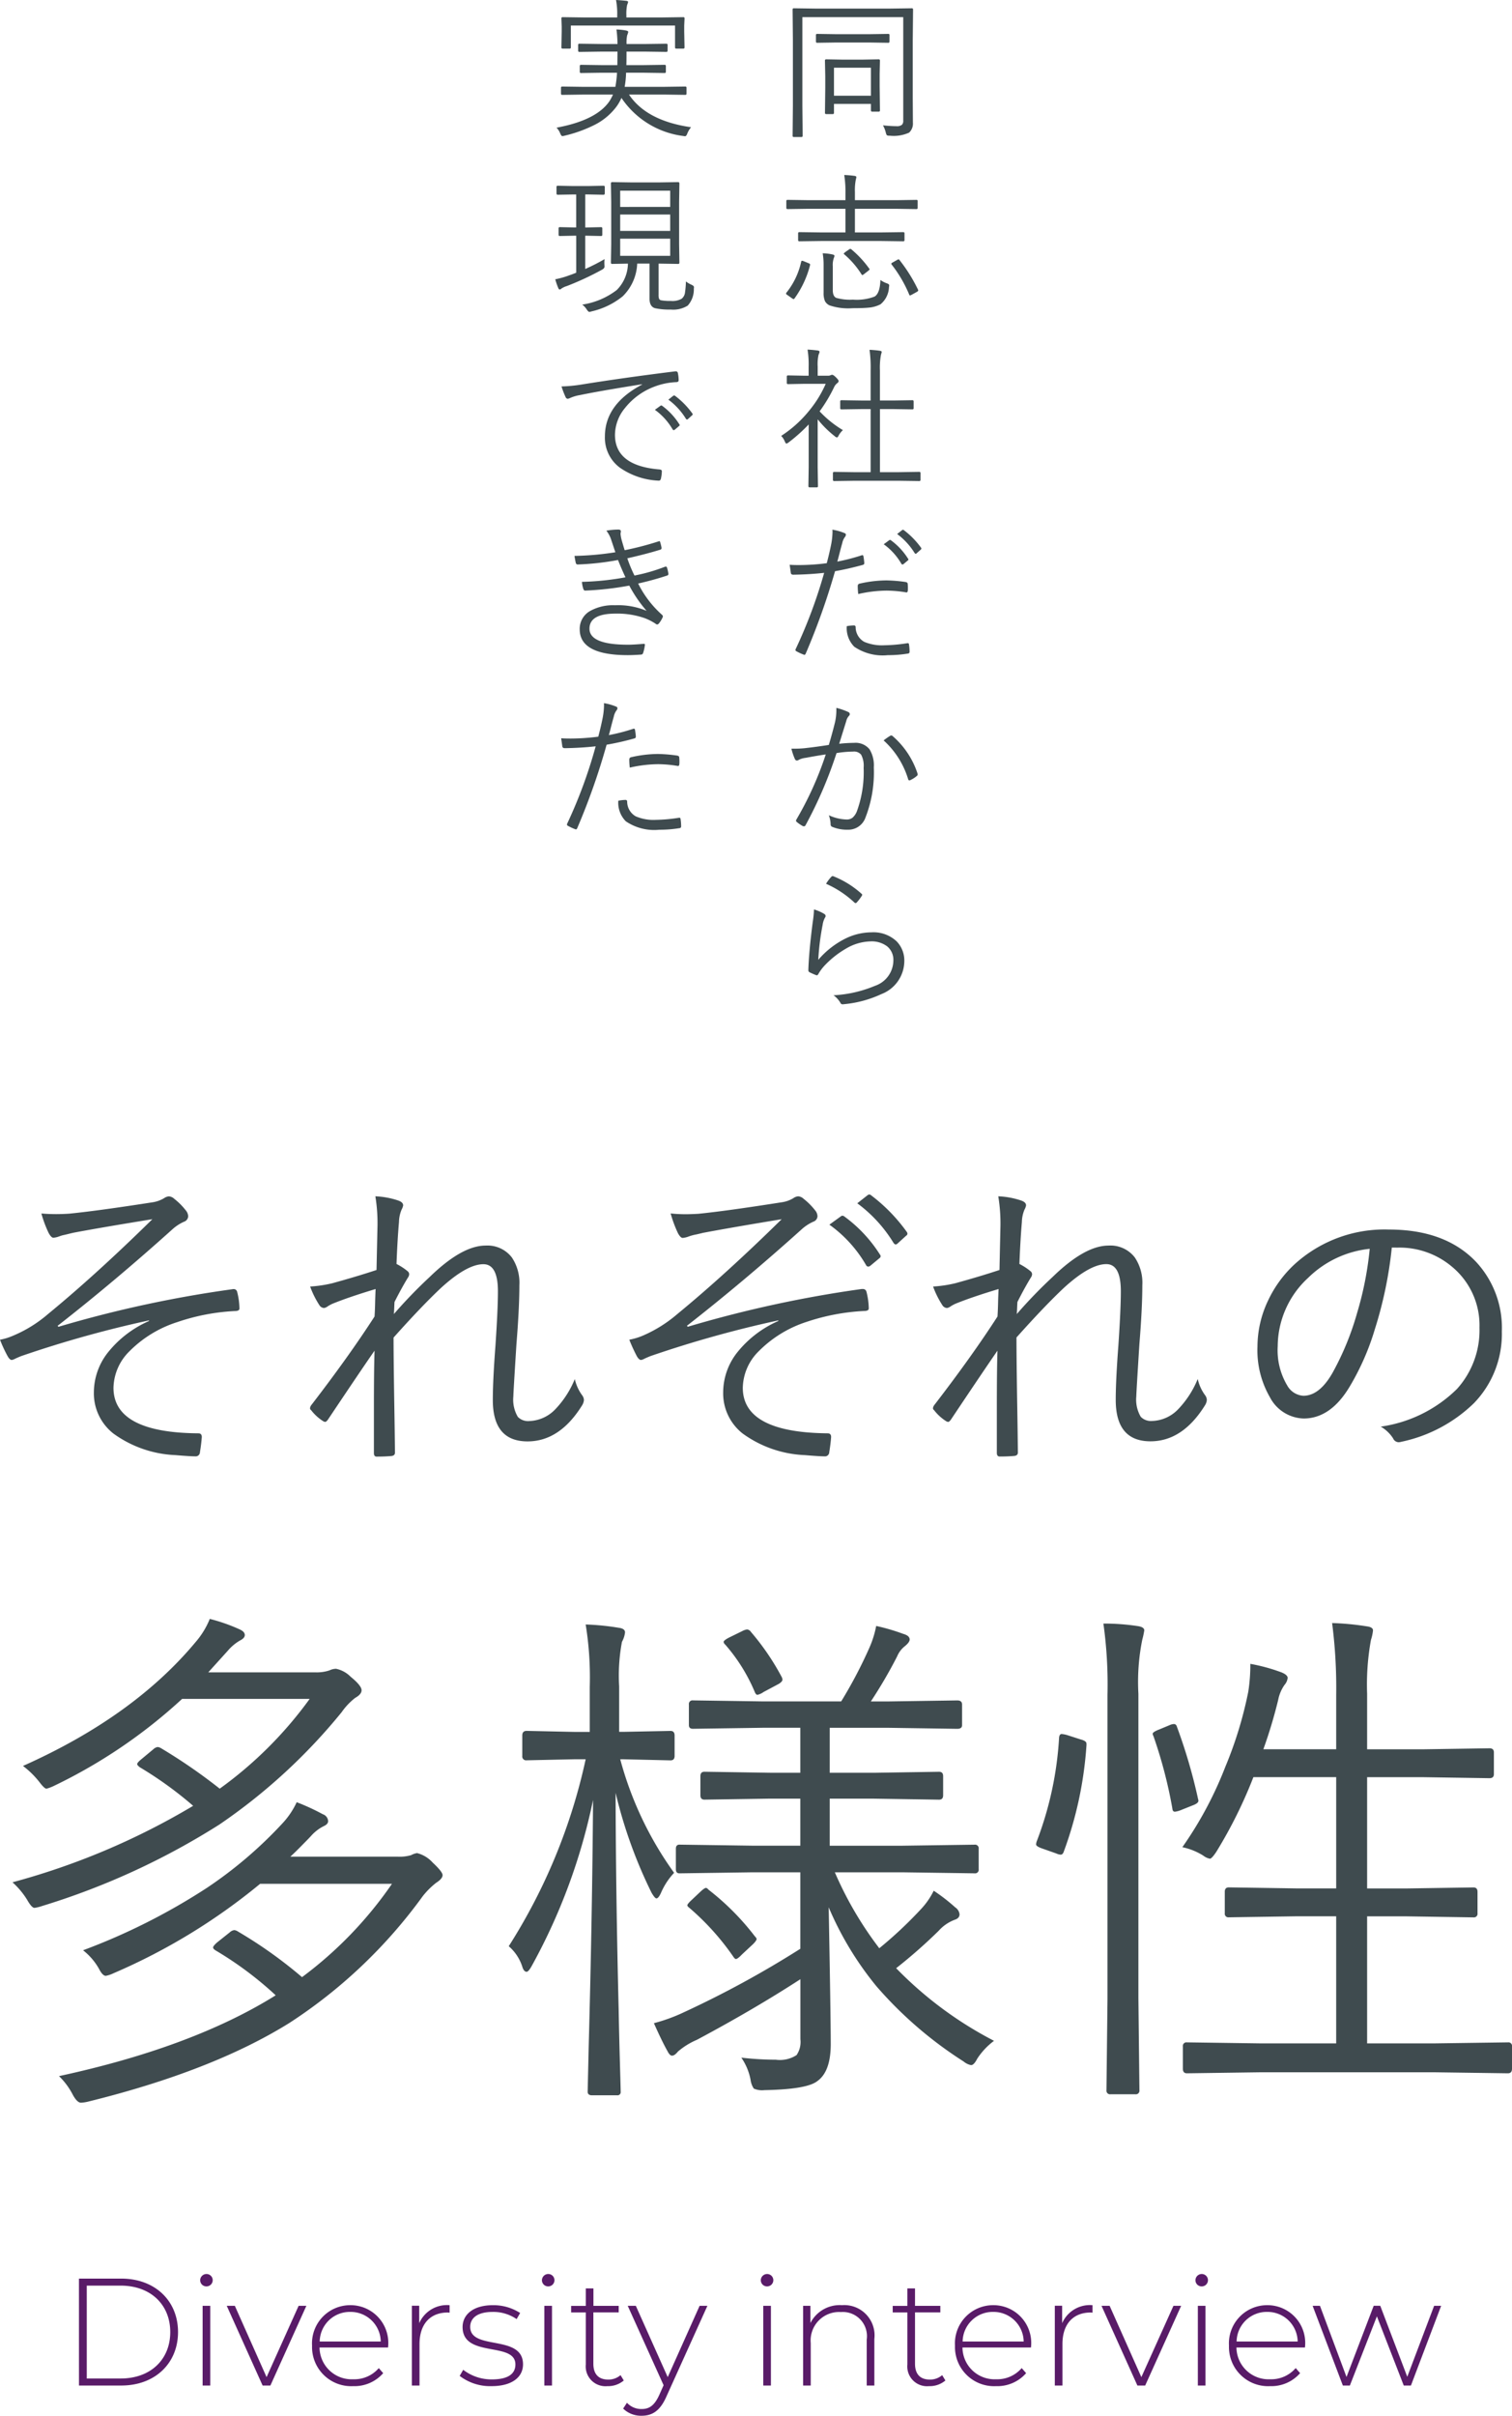
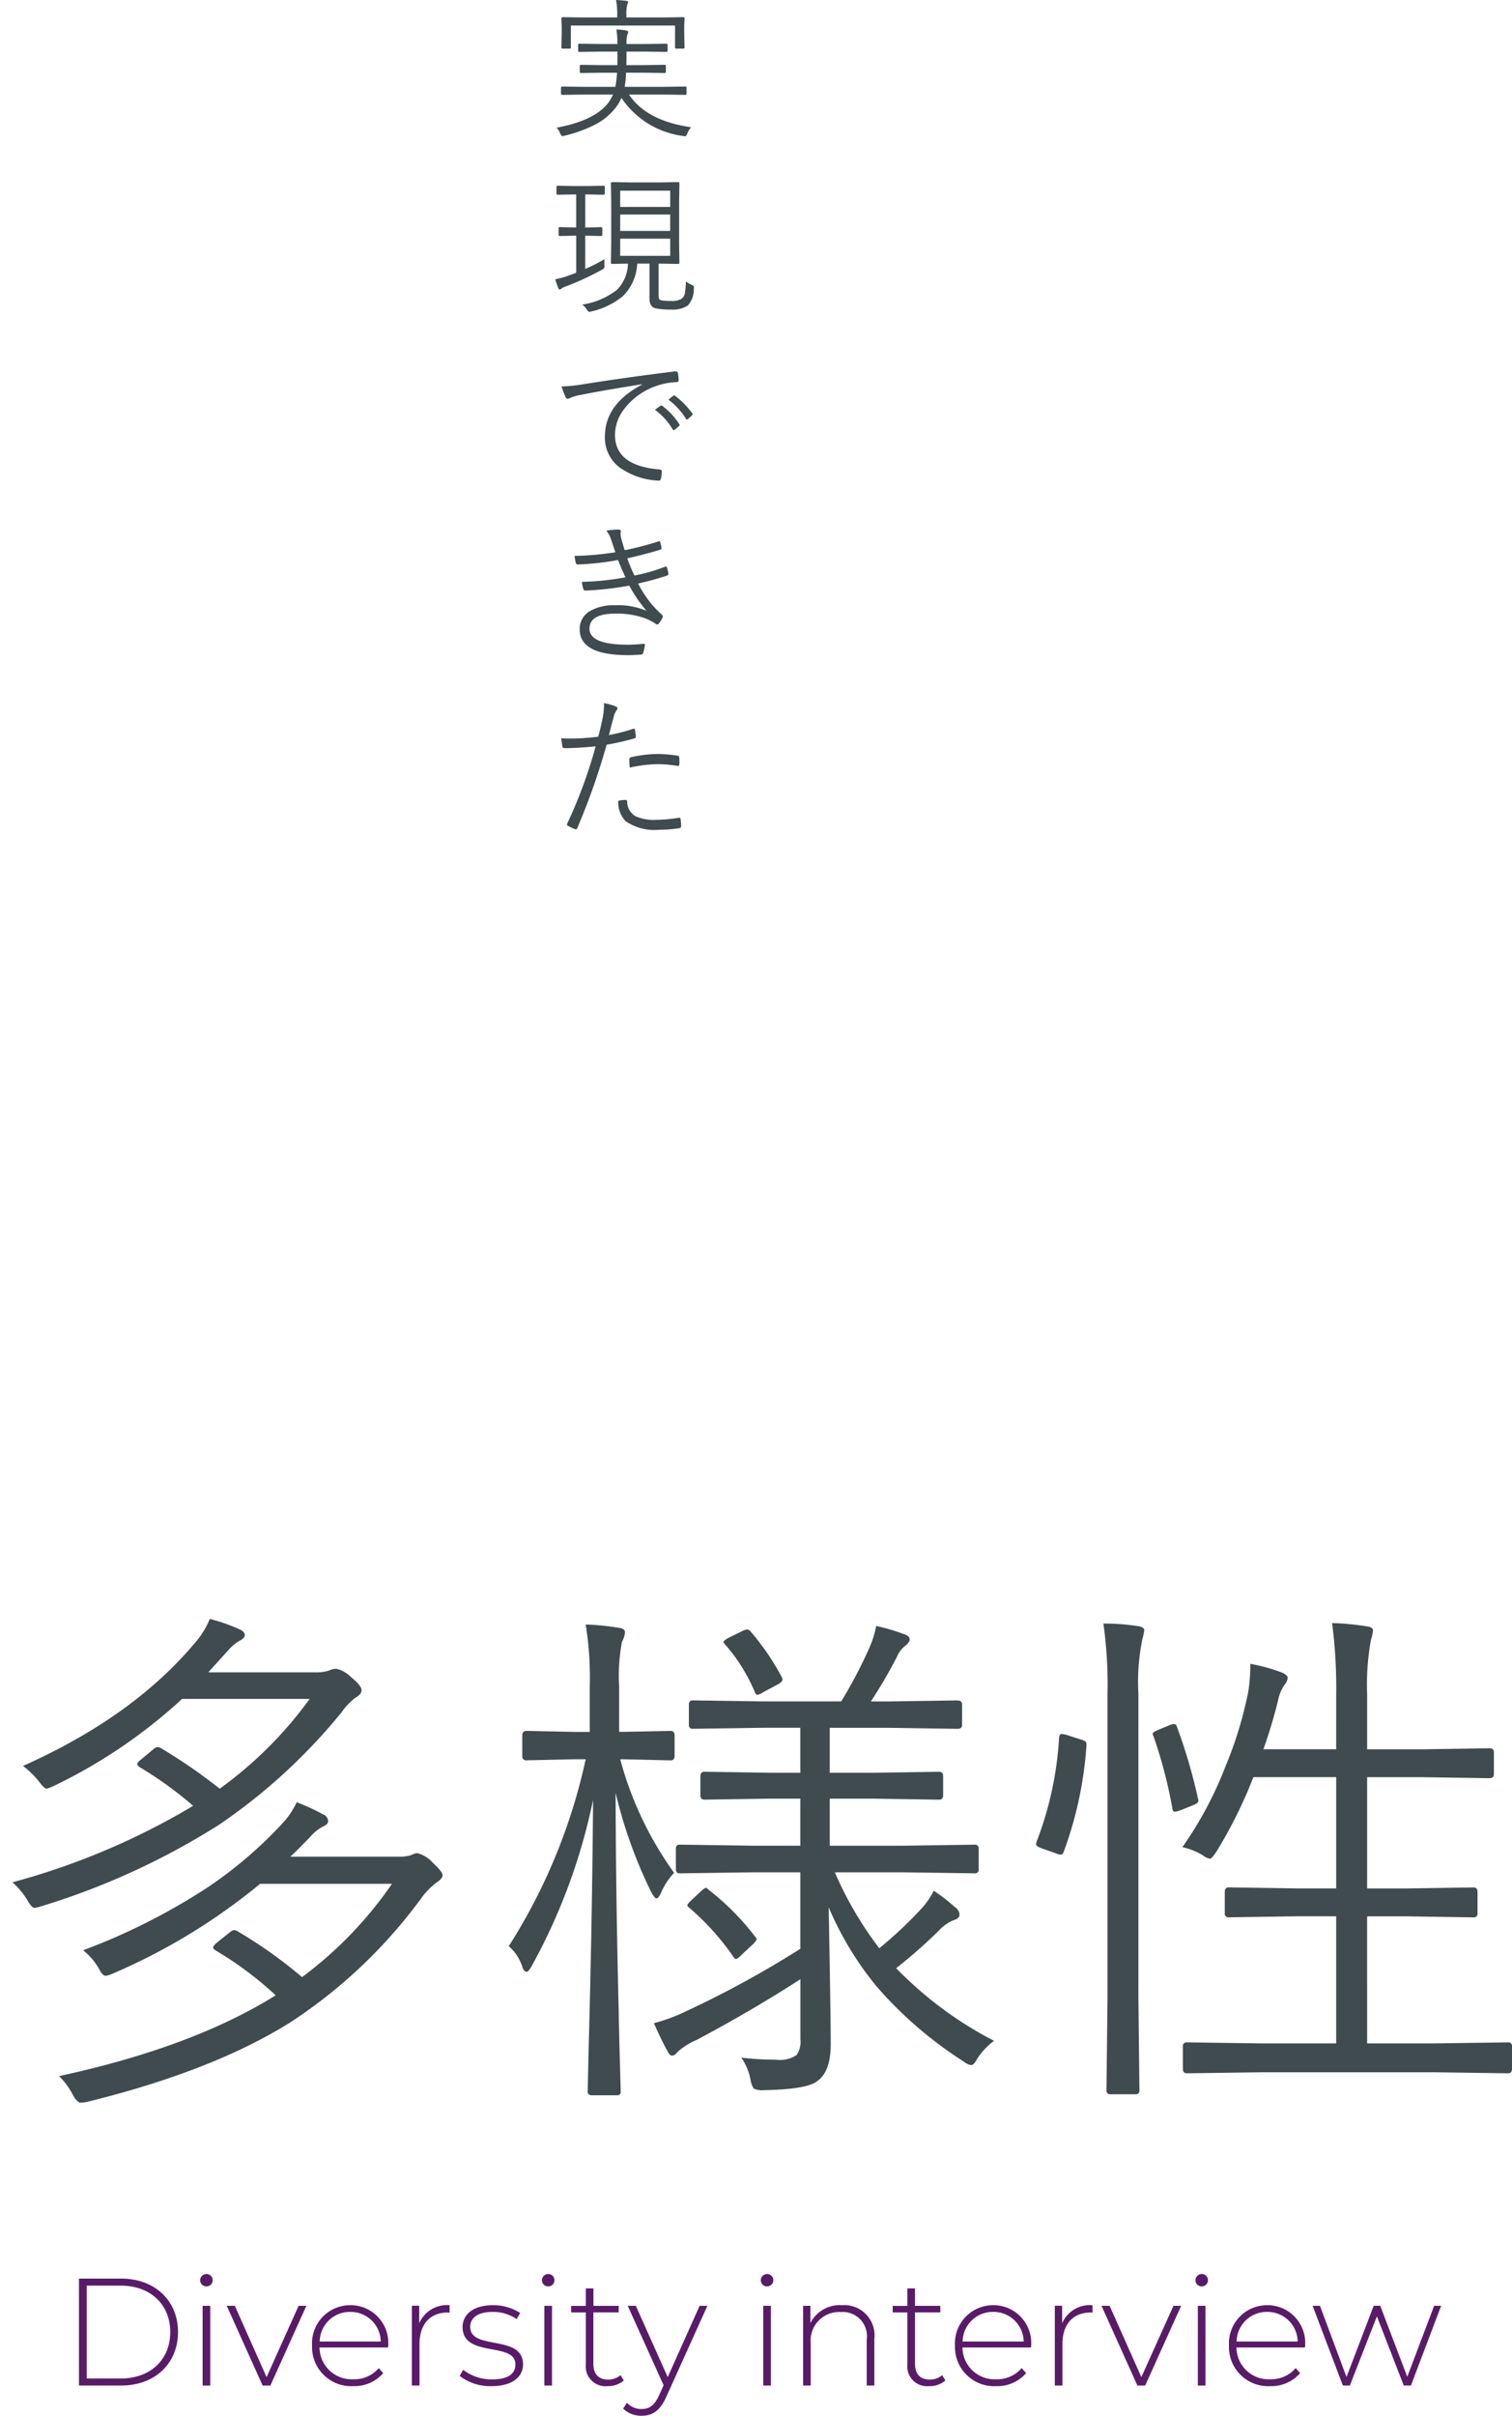
<svg xmlns="http://www.w3.org/2000/svg" width="138.678" height="221.421" viewBox="0 0 138.678 221.421">
  <g id="グループ_9583" data-name="グループ 9583" transform="translate(14203.928 11582.648)">
-     <path id="パス_144" data-name="パス 144" d="M6.868-21.424q.666.057,1.359.057.552,0,1.2-.042,2.577-.255,7.59-1.034a2.917,2.917,0,0,0,1.1-.382.9.9,0,0,1,.439-.17.8.8,0,0,1,.5.227,6.112,6.112,0,0,1,1.048,1.048.892.892,0,0,1,.227.552.558.558,0,0,1-.382.5,4.018,4.018,0,0,0-1.034.666q-5.338,4.8-10.563,8.878l.085.085a107.838,107.838,0,0,1,15.93-3.441.466.466,0,0,1,.113-.014.318.318,0,0,1,.34.241,6.448,6.448,0,0,1,.212,1.473v.071q0,.227-.439.227a19.259,19.259,0,0,0-5.282,1.02,10.761,10.761,0,0,0-4.375,2.676A4.824,4.824,0,0,0,13.48-5.452q0,4.121,7.788,4.177.312,0,.312.34-.042.609-.17,1.388a.39.39,0,0,1-.439.382q-.467,0-1.8-.113A10.411,10.411,0,0,1,13.466-1.26a4.682,4.682,0,0,1-1.784-3.781A5.928,5.928,0,0,1,13-8.723a9.871,9.871,0,0,1,3.738-2.846v-.057A103.352,103.352,0,0,0,5.1-8.383q-.241.085-.637.269A.891.891,0,0,1,4.149-8q-.184,0-.382-.354a12.231,12.231,0,0,1-.694-1.5,5.42,5.42,0,0,0,1.161-.354,11.964,11.964,0,0,0,3.243-2q4.4-3.611,9.572-8.694-4.715.765-7.193,1.232-.2.042-.595.142-.3.071-.439.1-.113.028-.312.1a2.031,2.031,0,0,1-.538.127q-.2,0-.439-.439A10.7,10.7,0,0,1,6.868-21.424ZM37.5-23a7.6,7.6,0,0,1,2.082.382q.467.156.467.453a1.286,1.286,0,0,1-.142.382,3.07,3.07,0,0,0-.241,1.133q-.142,1.628-.227,3.852a5.445,5.445,0,0,1,1.02.666.364.364,0,0,1,.142.269.574.574,0,0,1-.113.312q-.566.92-1.232,2.237-.014.2-.028.581-.014.326-.028.524a43.965,43.965,0,0,1,3.285-3.4q2.959-2.875,5.126-2.875A2.818,2.818,0,0,1,50.014-17.4a4.151,4.151,0,0,1,.694,2.549q0,2.1-.269,5.4-.283,4.475-.283,4.786a3.092,3.092,0,0,0,.411,1.883,1.305,1.305,0,0,0,1.048.382,3.454,3.454,0,0,0,2.407-1.1,8.794,8.794,0,0,0,1.77-2.747,3.982,3.982,0,0,0,.666,1.473.783.783,0,0,1,.17.439,1.063,1.063,0,0,1-.17.5q-2.053,3.3-5,3.3-3.186,0-3.186-3.795,0-1.784.241-4.97.227-3.356.227-4.984,0-2.492-1.331-2.492-1.5,0-3.866,2.152-1.77,1.657-4.375,4.574,0,1.671.057,5.452.057,3.313.071,5.1,0,.255-.3.3-.581.057-1.388.057-.241,0-.241-.326V-3.667q0-3.37.057-5.183-1.232,1.77-4.262,6.3-.156.227-.269.227a.482.482,0,0,1-.212-.085A4.3,4.3,0,0,1,31.605-3.4a.217.217,0,0,1-.1-.184.649.649,0,0,1,.156-.326q3.413-4.432,5.763-8.071.042-.609.057-1.444.028-.864.042-1.076-2.492.75-3.979,1.359a3.228,3.228,0,0,0-.453.255.739.739,0,0,1-.3.127.55.55,0,0,1-.439-.283,8.331,8.331,0,0,1-.835-1.685,11.926,11.926,0,0,0,2.025-.3q2.266-.623,4.064-1.218.042-1.968.085-3.88A15.264,15.264,0,0,0,37.5-23Zm27.088,1.572a12.844,12.844,0,0,0,1.359.071q.5,0,1.2-.042,2.549-.255,7.59-1.048a2.812,2.812,0,0,0,1.1-.382.9.9,0,0,1,.439-.17.8.8,0,0,1,.5.227,6.112,6.112,0,0,1,1.048,1.048.892.892,0,0,1,.227.552.558.558,0,0,1-.382.5,4.018,4.018,0,0,0-1.034.666q-5.338,4.8-10.563,8.878l.085.085A108.565,108.565,0,0,1,82.086-14.5H82.2a.318.318,0,0,1,.34.241,6.448,6.448,0,0,1,.212,1.473v.071q0,.227-.439.227a19.58,19.58,0,0,0-5.282,1.005,10.881,10.881,0,0,0-4.375,2.69A4.824,4.824,0,0,0,71.2-5.452q0,4.106,7.788,4.177.312,0,.312.34-.042.609-.17,1.388a.39.39,0,0,1-.439.382q-.467,0-1.8-.113A10.411,10.411,0,0,1,71.183-1.26,4.682,4.682,0,0,1,69.4-5.041a5.928,5.928,0,0,1,1.317-3.682,9.871,9.871,0,0,1,3.738-2.846v-.057a103.352,103.352,0,0,0-11.64,3.243q-.241.085-.637.269A.891.891,0,0,1,61.866-8q-.184,0-.382-.34a15.553,15.553,0,0,1-.694-1.515,6.035,6.035,0,0,0,1.161-.34,12.264,12.264,0,0,0,3.243-2.011q4.4-3.611,9.572-8.694-4.645.765-7.193,1.246-.17.042-.595.142-.3.057-.439.1-.113.028-.312.1a2.031,2.031,0,0,1-.538.127q-.2,0-.439-.439A11.243,11.243,0,0,1,64.584-21.424ZM79.141-20.4l1.076-.779a.207.207,0,0,1,.127-.042.312.312,0,0,1,.17.071,12.76,12.76,0,0,1,3.271,3.5.227.227,0,0,1,.057.142.235.235,0,0,1-.113.184l-.835.694a.324.324,0,0,1-.184.071.218.218,0,0,1-.2-.127A11.822,11.822,0,0,0,79.141-20.4ZM81.7-22.359l.92-.722a.343.343,0,0,1,.184-.085.227.227,0,0,1,.142.057,15.565,15.565,0,0,1,3.313,3.4.334.334,0,0,1,.042.142q0,.1-.142.2l-.779.708a.254.254,0,0,1-.156.071q-.1,0-.2-.142A12.772,12.772,0,0,0,81.7-22.359ZM94.632-23a7.6,7.6,0,0,1,2.082.382q.467.156.467.453a1.287,1.287,0,0,1-.142.382,3.07,3.07,0,0,0-.241,1.133q-.142,1.628-.227,3.852a5.444,5.444,0,0,1,1.02.666.364.364,0,0,1,.142.269.574.574,0,0,1-.113.312q-.566.92-1.232,2.237-.014.2-.028.581-.014.326-.028.524a43.965,43.965,0,0,1,3.285-3.4q2.959-2.875,5.126-2.875A2.818,2.818,0,0,1,107.15-17.4a4.151,4.151,0,0,1,.694,2.549q0,2.1-.269,5.4-.283,4.475-.283,4.786A3.092,3.092,0,0,0,107.7-2.79a1.305,1.305,0,0,0,1.048.382,3.454,3.454,0,0,0,2.407-1.1,8.794,8.794,0,0,0,1.77-2.747,3.982,3.982,0,0,0,.666,1.473.783.783,0,0,1,.17.439,1.063,1.063,0,0,1-.17.5q-2.053,3.3-5,3.3-3.186,0-3.186-3.795,0-1.784.241-4.97.227-3.356.227-4.984,0-2.492-1.331-2.492-1.5,0-3.866,2.152-1.77,1.657-4.375,4.574,0,1.671.057,5.452.057,3.313.071,5.1,0,.255-.3.3-.581.057-1.388.057Q94.5.835,94.5.51V-3.667q0-3.37.057-5.183Q93.33-7.08,90.3-2.549q-.156.227-.269.227a.482.482,0,0,1-.212-.085A4.3,4.3,0,0,1,88.742-3.4a.217.217,0,0,1-.1-.184.649.649,0,0,1,.156-.326q3.413-4.432,5.763-8.071.042-.609.057-1.444.028-.864.042-1.076-2.492.75-3.979,1.359a3.228,3.228,0,0,0-.453.255.739.739,0,0,1-.3.127.55.55,0,0,1-.439-.283,8.331,8.331,0,0,1-.835-1.685,11.926,11.926,0,0,0,2.025-.3q2.266-.623,4.064-1.218.042-1.968.085-3.88A15.264,15.264,0,0,0,94.632-23Zm36.094,4.7a37.274,37.274,0,0,1-1.558,7.491A23.025,23.025,0,0,1,126.9-5.622q-1.756,2.988-4.262,2.988a3.6,3.6,0,0,1-3.087-1.94,8.6,8.6,0,0,1-1.147-4.645,9.875,9.875,0,0,1,.991-4.262,10.738,10.738,0,0,1,2.379-3.257,12.236,12.236,0,0,1,8.694-3.214q5.14,0,7.958,2.931a8.879,8.879,0,0,1,2.393,6.415,9.108,9.108,0,0,1-2.563,6.57A13.546,13.546,0,0,1,131.6-.5a1.013,1.013,0,0,1-.255.042.575.575,0,0,1-.5-.354,3.28,3.28,0,0,0-1.133-1.076A12.436,12.436,0,0,0,136.7-5.338a8.028,8.028,0,0,0,2.067-5.622,6.963,6.963,0,0,0-2.464-5.537,7.462,7.462,0,0,0-5.027-1.8Zm-2.025.113a9.43,9.43,0,0,0-5.65,2.662,8.575,8.575,0,0,0-2.79,6.273,6.289,6.289,0,0,0,.878,3.6,1.822,1.822,0,0,0,1.473.935q1.487,0,2.69-2.124a25.72,25.72,0,0,0,2.237-5.452A30.6,30.6,0,0,0,128.7-18.182Z" transform="translate(-14207 -11450)" fill="#3f4b4f" />
    <path id="パス_145" data-name="パス 145" d="M43.664-16.781q0,.328-.586.7a7.207,7.207,0,0,0-1.242,1.242,46,46,0,0,1-12.211,11.6Q22.547,1.172,11.133,3.984a3.567,3.567,0,0,1-.633.094q-.352,0-.75-.727A6.485,6.485,0,0,0,8.484,1.641Q20.742-1.008,28.359-5.766a32.193,32.193,0,0,0-5.531-4.125q-.211-.141-.211-.258,0-.141.375-.469l1.148-.914a.751.751,0,0,1,.422-.211.8.8,0,0,1,.352.141A40.983,40.983,0,0,1,30.773-7.43a36.119,36.119,0,0,0,8.25-8.555H26.93a55.517,55.517,0,0,1-13.453,8.2,2.786,2.786,0,0,1-.7.234q-.3,0-.633-.656a5.726,5.726,0,0,0-1.453-1.687,57.617,57.617,0,0,0,11.391-5.742,38.84,38.84,0,0,0,6.867-5.859,7.444,7.444,0,0,0,1.336-1.969,20,20,0,0,1,2.391,1.1.712.712,0,0,1,.492.633q0,.281-.422.469a3.888,3.888,0,0,0-1.125.867q-.211.234-.656.68-.844.867-1.266,1.242h9.844a3.759,3.759,0,0,0,1.242-.141,1.65,1.65,0,0,1,.539-.187,2.869,2.869,0,0,1,1.43.867Q43.664-17.086,43.664-16.781Zm-7.43-16.945q0,.375-.586.7a5.99,5.99,0,0,0-1.242,1.313A52.63,52.63,0,0,1,23.2-21.422,66.83,66.83,0,0,1,6.914-13.945a3.371,3.371,0,0,1-.68.164q-.258,0-.68-.75a7.392,7.392,0,0,0-1.336-1.594,65.582,65.582,0,0,0,16.57-7.008,34.4,34.4,0,0,0-4.9-3.539q-.234-.187-.234-.281,0-.141.375-.445l1.1-.914a.752.752,0,0,1,.4-.211.755.755,0,0,1,.328.117,50.264,50.264,0,0,1,5.367,3.7,36.477,36.477,0,0,0,8.25-8.227h-11.7A47.918,47.918,0,0,1,7.969-24.937a3.915,3.915,0,0,1-.633.234q-.187,0-.633-.586a8.171,8.171,0,0,0-1.523-1.5q10.148-4.523,15.844-11.367a7.6,7.6,0,0,0,1.289-2.109,16.127,16.127,0,0,1,2.742.961q.469.211.469.516,0,.281-.422.492a4.292,4.292,0,0,0-1.148.961l-1.781,1.969h9.844a3.687,3.687,0,0,0,1.289-.187,1.4,1.4,0,0,1,.586-.141,2.617,2.617,0,0,1,1.336.727Q36.234-34.148,36.234-33.727ZM94.242-1.594A6.378,6.378,0,0,0,92.7.047q-.3.586-.562.586A1.483,1.483,0,0,1,91.453.3a36.513,36.513,0,0,1-7.992-6.891,29.626,29.626,0,0,1-4.383-7.242q.188,10.078.188,12.539,0,2.531-1.242,3.4-.961.75-4.852.82a1.88,1.88,0,0,1-.961-.141,1.875,1.875,0,0,1-.3-.82,5.351,5.351,0,0,0-.844-2.016,28.306,28.306,0,0,0,3.164.188,2.812,2.812,0,0,0,1.9-.422,2.127,2.127,0,0,0,.352-1.453V-7.242q-4.266,2.766-9.492,5.555A6.663,6.663,0,0,0,65.25-.609q-.3.375-.539.375-.211,0-.422-.422-.492-.867-1.242-2.555a15.669,15.669,0,0,0,2.766-1.008,91.653,91.653,0,0,0,10.664-5.812v-7.008H72.023l-6.633.094q-.328,0-.328-.375V-19.2q0-.375.328-.375l6.633.094h4.453v-4.312H73.734l-6.047.094q-.375,0-.375-.4v-1.758q0-.4.375-.4l6.047.094h2.742v-4.125h-3.4l-6.445.094q-.375,0-.375-.328v-1.9a.331.331,0,0,1,.375-.375l6.445.094h7.148a41.817,41.817,0,0,0,2.578-4.9,9.1,9.1,0,0,0,.633-2.016,18.4,18.4,0,0,1,2.484.727q.586.164.586.516,0,.258-.469.633a2.321,2.321,0,0,0-.68.914A43.31,43.31,0,0,1,82.945-32.7h1.594l6.328-.094q.445,0,.445.375v1.9q0,.328-.445.328l-6.328-.094H79.172v4.125H83.2l6-.094q.375,0,.375.4v1.758q0,.4-.375.4l-6-.094H79.172v4.313h6.656l6.633-.094a.331.331,0,0,1,.375.375v1.875a.331.331,0,0,1-.375.375l-6.633-.094H79.641a32.967,32.967,0,0,0,4.078,6.961,37.864,37.864,0,0,0,3.844-3.609,6.778,6.778,0,0,0,1.148-1.664,16.749,16.749,0,0,1,1.969,1.523.883.883,0,0,1,.4.633q0,.375-.469.516a3.758,3.758,0,0,0-1.453,1.008A47.032,47.032,0,0,1,85.266-8.25,34.857,34.857,0,0,0,94.242-1.594ZM64.945-27.7q0,.4-.375.4L60.258-27.4h-.3A31.963,31.963,0,0,0,64.9-16.992a6.277,6.277,0,0,0-1.2,1.828q-.234.516-.422.516-.141,0-.445-.516a43.012,43.012,0,0,1-3.3-9.164q.023,9.445.281,19.852.047,2.6.141,5.813Q60,2.93,60,3.07a.29.29,0,0,1-.328.328h-2.3q-.4,0-.4-.328,0-.023.094-4.125.328-12.141.4-22.617A54,54,0,0,1,51.844-8.461q-.3.539-.469.539-.258,0-.4-.469a4.152,4.152,0,0,0-1.242-1.875A52.485,52.485,0,0,0,56.789-27.4H55.734l-4.359.094a.352.352,0,0,1-.4-.4v-1.875q0-.422.4-.422l4.359.094h1.43v-4.125a30.157,30.157,0,0,0-.375-5.719,22.66,22.66,0,0,1,3.023.3q.586.07.586.422a2.316,2.316,0,0,1-.281.867,16.657,16.657,0,0,0-.258,4.078v4.172h.4L64.57-30q.375,0,.375.422ZM72.3-11.18q.164.164.164.258,0,.141-.328.469l-1.008.938q-.4.422-.562.422-.094,0-.234-.211A23.325,23.325,0,0,0,66.3-13.781q-.187-.141-.187-.234,0-.117.375-.469l.82-.773q.375-.352.516-.352.094,0,.234.164A23.3,23.3,0,0,1,72.3-11.18ZM74.789-34.9a.576.576,0,0,1,.047.211q0,.164-.328.375l-1.406.75a1.51,1.51,0,0,1-.562.258q-.141,0-.258-.3a15.95,15.95,0,0,0-2.7-4.312.384.384,0,0,1-.141-.234q0-.141.492-.4l1.242-.609A1.261,1.261,0,0,1,71.6-39.3a.5.5,0,0,1,.352.234A22.635,22.635,0,0,1,74.789-34.9ZM141.75.961q0,.422-.375.422l-6.727-.094H118.664l-6.727.094q-.375,0-.375-.422V-1.078a.331.331,0,0,1,.375-.375l6.727.094h6.961V-13.008h-3.656l-6.187.094a.331.331,0,0,1-.375-.375v-1.969q0-.4.375-.4l6.188.094h3.656v-10.2h-7.594a42.322,42.322,0,0,1-3.4,6.844q-.422.633-.586.633a1.368,1.368,0,0,1-.609-.281,5.84,5.84,0,0,0-1.922-.773,34.256,34.256,0,0,0,3.938-7.359,36.347,36.347,0,0,0,2.109-6.891,15.926,15.926,0,0,0,.188-2.555,16.7,16.7,0,0,1,2.836.773q.586.234.586.516a1.143,1.143,0,0,1-.281.633,3.56,3.56,0,0,0-.586,1.383,44.709,44.709,0,0,1-1.359,4.523h6.68V-33.3a46.34,46.34,0,0,0-.375-6.586,25.008,25.008,0,0,1,3.164.3q.586.07.586.375a4.111,4.111,0,0,1-.187.867,22.851,22.851,0,0,0-.352,4.945v5.086h5.086l6.141-.094q.4,0,.4.375v1.992q0,.375-.4.375l-6.141-.094h-5.086v10.2h3.609l6.141-.094q.375,0,.375.4v1.969a.331.331,0,0,1-.375.375l-6.141-.094h-3.609V-1.359h6.188l6.727-.094a.331.331,0,0,1,.375.375ZM108.023-39.211a8.376,8.376,0,0,1-.187.867,19.5,19.5,0,0,0-.352,4.945V-5.531l.094,8.461a.331.331,0,0,1-.375.375H104.93a.331.331,0,0,1-.375-.375l.094-8.391V-33.3a40.258,40.258,0,0,0-.375-6.539,20.79,20.79,0,0,1,3.164.234Q108.023-39.516,108.023-39.211Zm-5.3,10.5a34.761,34.761,0,0,1-2.109,9.844q-.094.211-.258.211a1.237,1.237,0,0,1-.422-.117l-1.2-.422q-.633-.211-.633-.4a1.08,1.08,0,0,1,.094-.375,31.568,31.568,0,0,0,2.016-9.445q.047-.3.234-.3a2.659,2.659,0,0,1,.492.094l1.242.4q.539.141.539.375Zm10.219,4.9a1.056,1.056,0,0,1,.047.211q0,.234-.516.422l-1.055.422a2.264,2.264,0,0,1-.586.164q-.211,0-.234-.3a42.261,42.261,0,0,0-1.734-6.633.54.54,0,0,1-.07-.211q0-.164.609-.4l.961-.4a1.08,1.08,0,0,1,.375-.094q.211,0,.281.258A49.436,49.436,0,0,1,112.945-23.812Z" transform="translate(-14207 -11394)" fill="#3f4b4f" />
    <g id="グループ_9582" data-name="グループ 9582" transform="translate(-14827 -11737)">
-       <path id="パス_142" data-name="パス 142" d="M5.6-10.78,5.571-7.95v5.3L5.585-.4a1.123,1.123,0,0,1-.349.909,3.408,3.408,0,0,1-1.777.28A.507.507,0,0,1,3.192.745.838.838,0,0,1,3.1.506a2.562,2.562,0,0,0-.26-.663q.772.075,1.244.075a.715.715,0,0,0,.506-.137A.534.534,0,0,0,4.7-.6v-9.475H-4.553v8.148L-4.525.8a.1.1,0,0,1-.109.109h-.7A.1.1,0,0,1-5.448.8l.027-2.789V-7.964l-.027-2.816a.1.1,0,0,1,.109-.109l1.948.027H3.541l1.948-.027A.1.1,0,0,1,5.6-10.78ZM2.563-1.524q0,.109-.116.109h-.6a.1.1,0,0,1-.109-.109v-.6H-1.654V-1.3a.1.1,0,0,1-.109.109h-.6q-.116,0-.116-.109l.027-2.311V-4.662L-2.481-6.1a.1.1,0,0,1,.109-.109l1.518.027H.923l1.531-.027a.1.1,0,0,1,.109.109L2.536-4.867v1.1ZM1.736-2.871v-2.57H-1.654v2.57Zm1.7-4.963a.1.1,0,0,1-.109.109L1.538-7.752H-1.4l-1.791.027q-.116,0-.116-.109v-.608q0-.1.116-.1l1.791.027H1.538l1.791-.027q.109,0,.109.1ZM6.022,7.407q0,.109-.116.109L4.061,7.489H.267V9.656H2.714L4.7,9.629q.116,0,.116.109v.622q0,.109-.116.109l-1.989-.027H-2.857l-1.976.027a.1.1,0,0,1-.109-.109V9.738a.1.1,0,0,1,.109-.109l1.976.027H-.6V7.489H-4.061l-1.846.027q-.116,0-.116-.109V6.771q0-.1.116-.1l1.846.027H-.6V6.115A10.2,10.2,0,0,0-.711,4.393a9.2,9.2,0,0,1,.964.082Q.4,4.5.4,4.591a2.443,2.443,0,0,1-.055.253A5.031,5.031,0,0,0,.267,5.958V6.7H4.061l1.846-.027q.116,0,.116.1ZM3.391,14.681a2.148,2.148,0,0,1-.772,1.559,2.84,2.84,0,0,1-1.08.308Q1.032,16.6.055,16.6a5.362,5.362,0,0,1-2.1-.253.887.887,0,0,1-.437-.4,1.876,1.876,0,0,1-.123-.772v-2.5a6.543,6.543,0,0,0-.082-1.107,4.724,4.724,0,0,1,.909.109q.171.041.171.13a.66.66,0,0,1-.055.178,1.923,1.923,0,0,0-.1.772v2.194q0,.547.308.7a4.591,4.591,0,0,0,1.538.164,4.615,4.615,0,0,0,1.989-.28q.492-.3.533-1.524a2.128,2.128,0,0,0,.588.308q.219.075.219.185A1.577,1.577,0,0,1,3.391,14.681Zm-7.239-2.023a9.046,9.046,0,0,1-1.415,3.035q-.055.075-.089.075a.42.42,0,0,1-.15-.075l-.376-.267q-.171-.1-.171-.164a.168.168,0,0,1,.027-.075,6.841,6.841,0,0,0,1.36-2.844q.021-.089.082-.089a.66.66,0,0,1,.171.048l.417.171q.15.055.15.123A.411.411,0,0,1-3.849,12.657Zm9.9,2.235a.17.17,0,0,1,.021.075q0,.068-.123.137l-.431.239a.98.98,0,0,1-.205.089q-.034,0-.062-.068A11.839,11.839,0,0,0,3.637,12.6a.182.182,0,0,1-.034-.082q0-.041.15-.123l.376-.212a.416.416,0,0,1,.144-.062q.041,0,.082.062A14.5,14.5,0,0,1,6.05,14.893ZM1.565,12.951a.157.157,0,0,1,.048.082q0,.048-.116.137l-.362.28a.526.526,0,0,1-.191.116q-.027,0-.075-.075A7.97,7.97,0,0,0-.7,11.673q-.055-.048-.055-.075t.13-.137l.335-.232a.352.352,0,0,1,.137-.068.2.2,0,0,1,.089.041A9.439,9.439,0,0,1,1.565,12.951ZM6.282,32.335a.1.1,0,0,1-.109.109l-1.921-.027H.294l-1.921.027q-.123,0-.123-.109v-.622q0-.109.123-.109l1.921.027H1.709V25.848H.827l-1.8.027a.1.1,0,0,1-.109-.109V25.15q0-.116.109-.116l1.8.027h.882V22.334a12.076,12.076,0,0,0-.1-1.921q.54.027.943.089.171.021.171.109a1.159,1.159,0,0,1-.062.239,6.4,6.4,0,0,0-.1,1.456v2.755H3.753l1.791-.027q.109,0,.109.116v.615a.1.1,0,0,1-.109.109l-1.791-.027H2.563v5.783H4.252L6.173,31.6a.1.1,0,0,1,.109.109Zm-7.116-4.56a1.847,1.847,0,0,0-.4.513q-.075.157-.15.157a.337.337,0,0,1-.185-.1,9.663,9.663,0,0,1-1.579-1.559v4.368l.027,1.75a.1.1,0,0,1-.116.116H-3.89q-.109,0-.109-.116l.027-1.75v-3.9A15.056,15.056,0,0,1-5.811,28.9a.546.546,0,0,1-.205.109q-.062,0-.144-.185a1.572,1.572,0,0,0-.335-.52,10.9,10.9,0,0,0,2.6-2.352,10.323,10.323,0,0,0,1.483-2.42h-2.03l-1.429.027a.1.1,0,0,1-.109-.109v-.574q0-.116.109-.116l1.429.027h.465v-.807a8.452,8.452,0,0,0-.1-1.586q.451.021.916.082.185.027.185.116a.853.853,0,0,1-.089.267,3.972,3.972,0,0,0-.082,1.094v.834h.95a.443.443,0,0,0,.253-.055.434.434,0,0,1,.123-.027q.116,0,.355.239t.239.335a.258.258,0,0,1-.116.185.941.941,0,0,0-.28.335,13.99,13.99,0,0,1-1.347,2.256A9.761,9.761,0,0,0-.834,27.775Zm-.513,12.049A17.58,17.58,0,0,0,.882,39.25a.183.183,0,0,1,.068-.014q.082,0,.1.109.048.267.075.574v.055q0,.123-.144.157-1.408.383-2.536.574A63.45,63.45,0,0,1-4.245,48.26q-.048.109-.116.109a.259.259,0,0,1-.1-.027,5,5,0,0,1-.656-.308.129.129,0,0,1-.068-.116.168.168,0,0,1,.014-.062,45.285,45.285,0,0,0,2.618-7q-1.367.15-2.83.171-.191,0-.226-.144-.068-.506-.109-.766.267.027.882.027a20.1,20.1,0,0,0,2.522-.171q.253-.964.41-1.764a6.508,6.508,0,0,0,.116-1.1A1.505,1.505,0,0,0-1.8,36.9,4.992,4.992,0,0,1-.67,37.22a.15.15,0,0,1,.109.15A.4.4,0,0,1-.67,37.6a1.415,1.415,0,0,0-.226.547q-.089.294-.246.909Q-1.271,39.564-1.347,39.824Zm.868,5.92a4,4,0,0,1,.656-.068.143.143,0,0,1,.157.137,1.551,1.551,0,0,0,.786,1.367,4.188,4.188,0,0,0,1.859.314,14.476,14.476,0,0,0,2.071-.185.727.727,0,0,1,.075-.007q.082,0,.1.1a4.278,4.278,0,0,1,.055.677.157.157,0,0,1-.157.178,11.225,11.225,0,0,1-1.832.144,4.639,4.639,0,0,1-3.083-.772A2.416,2.416,0,0,1-.479,45.744ZM.574,42.8a5.686,5.686,0,0,1-.048-.745.21.21,0,0,1,.185-.212,11.237,11.237,0,0,1,2.447-.294,13.961,13.961,0,0,1,1.736.144q.191.027.212.15a4.149,4.149,0,0,1,.021.438q0,.1-.007.178-.014.191-.116.191a.317.317,0,0,1-.062-.007,11.033,11.033,0,0,0-1.8-.157A11.945,11.945,0,0,0,.574,42.8Zm2.338-4.566.513-.376a.123.123,0,0,1,.062-.021.15.15,0,0,1,.082.034,6.128,6.128,0,0,1,1.579,1.7.085.085,0,0,1,.027.062.1.1,0,0,1-.055.089l-.4.335a.136.136,0,0,1-.089.034.116.116,0,0,1-.1-.062A5.742,5.742,0,0,0,2.912,38.238Zm1.23-.937.444-.349a.165.165,0,0,1,.089-.041.109.109,0,0,1,.068.027,7.593,7.593,0,0,1,1.6,1.634.161.161,0,0,1,.021.068.146.146,0,0,1-.068.1l-.376.335a.114.114,0,0,1-.075.041q-.048,0-.1-.068A6.289,6.289,0,0,0,4.143,37.3ZM-2.126,56.631q.328-1.107.561-2.051a5.012,5.012,0,0,0,.13-1.121v-.226a6.292,6.292,0,0,1,1.087.376.215.215,0,0,1,.144.2.235.235,0,0,1-.089.171,1.046,1.046,0,0,0-.232.458l-.649,2.085a13.211,13.211,0,0,1,1.36-.082,1.645,1.645,0,0,1,1.422.588A2.815,2.815,0,0,1,2,58.688,11.365,11.365,0,0,1,1.23,63.3,1.661,1.661,0,0,1-.362,64.4a3.548,3.548,0,0,1-1.429-.253.231.231,0,0,1-.171-.232,2.518,2.518,0,0,0-.164-.841,4.151,4.151,0,0,0,1.62.39A.862.862,0,0,0,.048,63.3a1.522,1.522,0,0,0,.39-.561,10.451,10.451,0,0,0,.629-4.02,2.156,2.156,0,0,0-.232-1.2A.851.851,0,0,0,.1,57.239a10.323,10.323,0,0,0-1.518.137A39.025,39.025,0,0,1-4.266,64a.164.164,0,0,1-.144.089.241.241,0,0,1-.1-.021,3.241,3.241,0,0,1-.561-.383.137.137,0,0,1-.062-.109.265.265,0,0,1,.034-.109A30.748,30.748,0,0,0-2.406,57.5q-.752.109-1.853.314a1.79,1.79,0,0,0-.615.178.337.337,0,0,1-.178.068.207.207,0,0,1-.185-.137,5.473,5.473,0,0,1-.321-.95h.26A8.622,8.622,0,0,0-4.1,56.9Q-3.377,56.822-2.126,56.631ZM2.9,56.214a5.96,5.96,0,0,1,.629-.437.24.24,0,0,1,.075-.014.2.2,0,0,1,.137.068A7.7,7.7,0,0,1,6,59.222a.478.478,0,0,1,.021.116.162.162,0,0,1-.062.123,2.456,2.456,0,0,1-.574.376.245.245,0,0,1-.123.041q-.089,0-.116-.123A7.857,7.857,0,0,0,2.9,56.214ZM-2.379,69.356a3.65,3.65,0,0,1,.485-.643.193.193,0,0,1,.116-.062.215.215,0,0,1,.082.021A8.55,8.55,0,0,1,.868,70.266q.068.055.068.1a.233.233,0,0,1-.041.1,4.2,4.2,0,0,1-.458.6.152.152,0,0,1-.109.062.173.173,0,0,1-.116-.062A9.275,9.275,0,0,0-2.379,69.356Zm-1.107,2.352a3.964,3.964,0,0,1,.923.4.246.246,0,0,1,.144.2.265.265,0,0,1-.062.157,1.9,1.9,0,0,0-.212.656,22.685,22.685,0,0,0-.4,3.206A7.917,7.917,0,0,1-.567,74.36a5.462,5.462,0,0,1,2.358-.554,3.089,3.089,0,0,1,2.317.841,2.52,2.52,0,0,1,.69,1.832,3.263,3.263,0,0,1-2.1,2.987,10.378,10.378,0,0,1-3.4.923,1.45,1.45,0,0,1-.164.014.206.206,0,0,1-.2-.144,2.275,2.275,0,0,0-.629-.684,11.31,11.31,0,0,0,3.808-.868A2.474,2.474,0,0,0,3.794,76.4a1.593,1.593,0,0,0-.574-1.312,2.353,2.353,0,0,0-1.538-.451A4.6,4.6,0,0,0-.554,75.3a8.6,8.6,0,0,0-1.928,1.518,4.1,4.1,0,0,0-.615.827q-.062.1-.123.1a.377.377,0,0,1-.1-.027q-.239-.089-.574-.253a.2.2,0,0,1-.109-.191q.048-1.675.4-4.4A9.434,9.434,0,0,0-3.486,71.708Z" transform="translate(701.216 166)" fill="#3f4b4f" />
      <path id="パス_143" data-name="パス 143" d="M6.241.014A2.1,2.1,0,0,0,5.893.6q-.089.239-.2.239Q5.667.841,5.5.813A8.042,8.042,0,0,1-.144-2.673a4.222,4.222,0,0,1-.458.8,5.719,5.719,0,0,1-2,1.668A12.425,12.425,0,0,1-5.346.786a.951.951,0,0,1-.212.041q-.1,0-.2-.239A1.524,1.524,0,0,0-6.1.055q3.664-.677,4.86-2.434a5.225,5.225,0,0,0,.321-.6H-3.685l-1.887.027q-.116,0-.116-.109v-.547q0-.109.116-.109l1.887.027H-.7a10.82,10.82,0,0,0,.15-1.292h-1.4l-1.9.027q-.116,0-.116-.109v-.52q0-.123.116-.123l1.9.027H-.52l.014-1.237H-2.071l-1.935.027A.1.1,0,0,1-4.115-7v-.533a.1.1,0,0,1,.109-.109l1.935.027H-.506A11.662,11.662,0,0,0-.6-8.948a6.023,6.023,0,0,1,.854.089q.226.048.226.137a1.517,1.517,0,0,1-.1.308,3.3,3.3,0,0,0-.055.8H2.058l1.921-.027a.1.1,0,0,1,.109.109V-7a.1.1,0,0,1-.109.109L2.058-6.918H.321q0,.875-.014,1.237H1.921l1.9-.027q.109,0,.109.123v.52a.1.1,0,0,1-.109.109l-1.9-.027H.28A8.082,8.082,0,0,1,.15-3.691H3.808l1.907-.027a.1.1,0,0,1,.109.109v.547a.1.1,0,0,1-.109.109L3.808-2.98H.547Q2.16-.574,6.241.014Zm-.6-7.321q0,.116-.109.116H4.881q-.109,0-.109-.116v-2H-4.785v2q0,.116-.109.116h-.649q-.109,0-.109-.116l.027-1.463v-.451l-.027-.745a.1.1,0,0,1,.109-.109l1.948.027H-.533v-.171a6.676,6.676,0,0,0-.109-1.429q.444.021.937.075.171.021.171.109a1.327,1.327,0,0,1-.089.267,4.105,4.105,0,0,0-.068.978v.171H3.6l1.935-.027a.1.1,0,0,1,.109.109L5.612-9.3v.533Zm.854,22.118a2.211,2.211,0,0,1-.561,1.552,2.509,2.509,0,0,1-1.552.362A6.232,6.232,0,0,1,2.933,16.6q-.5-.15-.5-.868v-3.22H1.3a4.425,4.425,0,0,1-1.34,3.008A7.024,7.024,0,0,1-2.912,16.9a.651.651,0,0,1-.178.041q-.089,0-.239-.226a1.688,1.688,0,0,0-.41-.444A6.865,6.865,0,0,0-.574,14.934a3.5,3.5,0,0,0,1.025-2.42q-.643.014-1.128.021L-1,12.541a.1.1,0,0,1-.109-.109l.027-1.723V6.874l-.027-1.7q0-.13.109-.13l1.75.027h2.57l1.736-.027q.116,0,.116.13l-.027,1.7v3.835l.027,1.723q0,.109-.116.109l-1.736-.027H3.261v2.83a1.076,1.076,0,0,0,.048.4.275.275,0,0,0,.219.137,4.762,4.762,0,0,0,.868.055,1.729,1.729,0,0,0,.978-.2.856.856,0,0,0,.314-.595,8.2,8.2,0,0,0,.082-.991,2.415,2.415,0,0,0,.526.308q.212.1.212.212A1.11,1.11,0,0,1,6.494,14.811ZM4.327,11.8V10.23H-.26V11.8Zm0-4.484V5.828H-.26v1.49Zm0,2.2v-1.5H-.26v1.5Zm-6-3.445q0,.13-.116.13l-1.367-.027h-.308V9.2h.178l1.278-.027A.1.1,0,0,1-1.9,9.28v.588q0,.116-.109.116l-1.278-.027h-.178v3.049A17.771,17.771,0,0,0-1.688,12.1a2.482,2.482,0,0,0-.021.321q0,.116.007.226t.007.144q0,.144-.219.273a26.433,26.433,0,0,1-3.22,1.5,1.982,1.982,0,0,0-.52.239.232.232,0,0,1-.157.082q-.068,0-.123-.123a6.122,6.122,0,0,1-.28-.813,7.785,7.785,0,0,0,1.285-.362q.212-.068.636-.239V9.957h-.239L-5.8,9.984q-.109,0-.109-.116V9.28A.1.1,0,0,1-5.8,9.171l1.265.027h.239V6.177h-.342L-6,6.2q-.1,0-.1-.13V5.486q0-.109.1-.109l1.367.027h1.477l1.367-.027q.116,0,.116.109Zm-3.965,17.7A13.533,13.533,0,0,0-3.9,23.612q3.9-.629,8.682-1.224h.048a.179.179,0,0,1,.191.116,3.156,3.156,0,0,1,.082.7q0,.15-.185.171a6.351,6.351,0,0,0-2.044.417A6.241,6.241,0,0,0,.178,25.752,3.915,3.915,0,0,0-.738,28.2q0,2.844,4.074,3.179.226.021.226.157a3.326,3.326,0,0,1-.082.67q-.041.2-.185.2H3.254A6.714,6.714,0,0,1-.273,31.228a3.41,3.41,0,0,1-1.388-2.871q0-2.953,3.411-4.758l-.014-.027q-3.842.608-5.681.991a3.624,3.624,0,0,0-.841.239,1.481,1.481,0,0,1-.267.1.225.225,0,0,1-.2-.123A8.367,8.367,0,0,1-5.64,23.776Zm8.565,2.14.52-.376a.1.1,0,0,1,.062-.021.15.15,0,0,1,.082.034,6.128,6.128,0,0,1,1.579,1.7.1.1,0,0,1,.027.062.1.1,0,0,1-.055.089l-.4.342a.156.156,0,0,1-.089.034.105.105,0,0,1-.1-.062A5.783,5.783,0,0,0,2.926,25.916Zm1.237-.93.444-.355A.183.183,0,0,1,4.7,24.6a.109.109,0,0,1,.068.027,7.593,7.593,0,0,1,1.6,1.634.161.161,0,0,1,.021.068q0,.048-.068.1l-.376.342a.122.122,0,0,1-.075.034q-.048,0-.1-.068A6.2,6.2,0,0,0,4.163,24.986ZM-.7,38.97q-.055-.157-.178-.526l-.185-.554a2.726,2.726,0,0,0-.465-.9,6.577,6.577,0,0,1,1.094-.1q.239,0,.239.171l-.034.219a3.311,3.311,0,0,0,.109.588q.062.219.15.513t.123.4a27.847,27.847,0,0,0,3.1-.807.262.262,0,0,1,.082-.021q.048,0,.068.075a4.774,4.774,0,0,1,.13.52v.041a.149.149,0,0,1-.13.15q-1.23.383-3.008.786a12.215,12.215,0,0,0,.656,1.579,16.314,16.314,0,0,0,2.782-.8.328.328,0,0,1,.1-.021q.062,0,.1.089a3.645,3.645,0,0,1,.123.533.294.294,0,0,1,.007.055.148.148,0,0,1-.116.144q-1.306.431-2.659.731A9.463,9.463,0,0,0,3.575,44.7a.248.248,0,0,1,.082.144.259.259,0,0,1-.027.1,2.488,2.488,0,0,1-.335.547.258.258,0,0,1-.164.1.257.257,0,0,1-.15-.075,5.04,5.04,0,0,0-.991-.506,7.639,7.639,0,0,0-2.673-.417q-2.393,0-2.393,1.381,0,1.47,3.541,1.47.506,0,1.429-.082h.027q.089,0,.089.1A.225.225,0,0,1,2,47.515a3.457,3.457,0,0,1-.15.663.2.2,0,0,1-.185.171Q.943,48.4.438,48.4q-4.409,0-4.409-2.365a1.868,1.868,0,0,1,.964-1.688,4.313,4.313,0,0,1,2.27-.52,6.755,6.755,0,0,1,2.9.513A12.259,12.259,0,0,1,.574,42.025a28.267,28.267,0,0,1-4.047.458q-.116,0-.164-.144a2.66,2.66,0,0,1-.13-.656,25.2,25.2,0,0,0,3.992-.417q-.355-.752-.684-1.586a24.571,24.571,0,0,1-3.685.41.17.17,0,0,1-.185-.137q-.055-.226-.123-.649A26.873,26.873,0,0,0-.7,38.97Zm-.6,16.759A17.2,17.2,0,0,0,.93,55.154.183.183,0,0,1,1,55.141q.082,0,.1.109.048.267.075.574v.055q0,.123-.144.157a24.939,24.939,0,0,1-2.536.574A61.485,61.485,0,0,1-4.2,64.26q-.048.109-.116.109a.259.259,0,0,1-.1-.027,5,5,0,0,1-.656-.308.129.129,0,0,1-.068-.116.168.168,0,0,1,.014-.062,44,44,0,0,0,2.618-7.1q-1.354.15-2.83.171-.191,0-.226-.144-.068-.485-.109-.766.267.027.882.027a20.213,20.213,0,0,0,2.522-.171q.253-.957.41-1.764a6.508,6.508,0,0,0,.116-1.1A1.505,1.505,0,0,0-1.75,52.8a4.992,4.992,0,0,1,1.128.321.15.15,0,0,1,.109.15.378.378,0,0,1-.109.226,1.481,1.481,0,0,0-.226.547q-.089.3-.246.909Q-1.224,55.476-1.3,55.729Zm.868,6.016a3.652,3.652,0,0,1,.656-.075.143.143,0,0,1,.157.137,1.551,1.551,0,0,0,.786,1.367,4.11,4.11,0,0,0,1.859.321A14.476,14.476,0,0,0,5.1,63.31a.727.727,0,0,1,.075-.007q.082,0,.1.1a4.278,4.278,0,0,1,.055.677.157.157,0,0,1-.157.178,11.144,11.144,0,0,1-1.832.144,4.639,4.639,0,0,1-3.083-.772A2.416,2.416,0,0,1-.431,61.744ZM.622,58.709a5.686,5.686,0,0,1-.048-.745.21.21,0,0,1,.185-.212,11.237,11.237,0,0,1,2.447-.294,14.231,14.231,0,0,1,1.736.144q.191.027.212.15a4.149,4.149,0,0,1,.021.438q0,.1-.007.178-.014.191-.116.191a.317.317,0,0,1-.062-.007,11.033,11.033,0,0,0-1.8-.157A12.012,12.012,0,0,0,.622,58.709Z" transform="translate(680.214 166)" fill="#3f4b4f" />
    </g>
    <path id="パス_146" data-name="パス 146" d="M-61.684,0h3.878C-54.7,0-52.6-2.044-52.6-4.9s-2.1-4.9-5.208-4.9h-3.878Zm.714-.644V-9.156h3.108c2.772,0,4.55,1.764,4.55,4.256S-55.09-.644-57.862-.644Zm10.976-8.442a.568.568,0,0,0,.574-.574.565.565,0,0,0-.574-.56.577.577,0,0,0-.574.574A.565.565,0,0,0-49.994-9.086ZM-50.344,0h.7V-7.308h-.7Zm8.806-7.308L-44.478-.77-47.39-7.308h-.742L-44.842,0h.714l3.3-7.308Zm8.218,3.626a3.46,3.46,0,0,0-3.486-3.682,3.5,3.5,0,0,0-3.5,3.71A3.588,3.588,0,0,0-36.54.056a3.5,3.5,0,0,0,2.758-1.19l-.406-.462A2.947,2.947,0,0,1-36.526-.574,2.944,2.944,0,0,1-39.62-3.486h6.286C-33.334-3.556-33.32-3.626-33.32-3.682Zm-3.486-3.066a2.763,2.763,0,0,1,2.8,2.716h-5.6A2.762,2.762,0,0,1-36.806-6.748Zm6.328,1.036v-1.6h-.672V0h.7V-3.808c0-1.806.966-2.884,2.59-2.884.056,0,.112.014.168.014v-.686A2.775,2.775,0,0,0-30.478-5.712ZM-23.842.056c1.862,0,2.884-.812,2.884-2,0-2.786-4.844-1.232-4.844-3.43,0-.784.63-1.372,2.058-1.372a3.765,3.765,0,0,1,2.2.658l.322-.56a4.489,4.489,0,0,0-2.506-.714c-1.848,0-2.772.9-2.772,2,0,2.87,4.844,1.3,4.844,3.43,0,.826-.616,1.372-2.156,1.372a4.252,4.252,0,0,1-2.632-.882l-.322.56A4.585,4.585,0,0,0-23.842.056Zm5.194-9.142a.568.568,0,0,0,.574-.574.565.565,0,0,0-.574-.56.577.577,0,0,0-.574.574A.565.565,0,0,0-18.648-9.086ZM-19,0h.7V-7.308H-19Zm6.986-.952a1.68,1.68,0,0,1-1.134.406c-.9,0-1.358-.518-1.358-1.456v-4.7h2.324v-.6H-14.5V-8.9h-.7v1.6h-1.344v.6H-15.2v4.774A1.813,1.813,0,0,0-13.216.056a2.218,2.218,0,0,0,1.5-.518ZM-4.76-7.308-7.686-.77l-2.926-6.538h-.742l3.29,7.28-.392.882c-.448.994-.938,1.3-1.61,1.3a1.779,1.779,0,0,1-1.358-.574l-.35.532a2.334,2.334,0,0,0,1.694.658c.966,0,1.694-.434,2.282-1.778l3.752-8.3ZM1.428-9.086A.568.568,0,0,0,2-9.66a.565.565,0,0,0-.574-.56.577.577,0,0,0-.574.574A.565.565,0,0,0,1.428-9.086ZM1.078,0h.7V-7.308h-.7ZM8.3-7.364A3.017,3.017,0,0,0,5.4-5.726V-7.308H4.732V0h.7V-3.892A2.607,2.607,0,0,1,8.2-6.734a2.213,2.213,0,0,1,2.366,2.52V0h.7V-4.27A2.774,2.774,0,0,0,8.3-7.364ZM17.486-.952a1.68,1.68,0,0,1-1.134.406c-.9,0-1.358-.518-1.358-1.456v-4.7h2.324v-.6H14.994V-8.9h-.7v1.6H12.95v.6h1.344v4.774A1.813,1.813,0,0,0,16.282.056a2.218,2.218,0,0,0,1.5-.518Zm8.162-2.73a3.46,3.46,0,0,0-3.486-3.682,3.5,3.5,0,0,0-3.5,3.71A3.588,3.588,0,0,0,22.428.056a3.5,3.5,0,0,0,2.758-1.19L24.78-1.6A2.947,2.947,0,0,1,22.442-.574a2.944,2.944,0,0,1-3.094-2.912h6.286C25.634-3.556,25.648-3.626,25.648-3.682ZM22.162-6.748a2.763,2.763,0,0,1,2.8,2.716h-5.6A2.762,2.762,0,0,1,22.162-6.748ZM28.49-5.712v-1.6h-.672V0h.7V-3.808c0-1.806.966-2.884,2.59-2.884.056,0,.112.014.168.014v-.686A2.775,2.775,0,0,0,28.49-5.712ZM38.7-7.308,35.756-.77,32.844-7.308H32.1L35.392,0h.714l3.3-7.308Zm2.59-1.778a.568.568,0,0,0,.574-.574.565.565,0,0,0-.574-.56.577.577,0,0,0-.574.574A.565.565,0,0,0,41.286-9.086ZM40.936,0h.7V-7.308h-.7Zm9.842-3.682a3.46,3.46,0,0,0-3.486-3.682,3.5,3.5,0,0,0-3.5,3.71A3.588,3.588,0,0,0,47.558.056a3.5,3.5,0,0,0,2.758-1.19L49.91-1.6A2.947,2.947,0,0,1,47.572-.574a2.944,2.944,0,0,1-3.094-2.912h6.286C50.764-3.556,50.778-3.626,50.778-3.682ZM47.292-6.748a2.763,2.763,0,0,1,2.8,2.716h-5.6A2.762,2.762,0,0,1,47.292-6.748Zm15.316-.56L60.144-.8l-2.478-6.51h-.6L54.572-.784,52.136-7.308h-.672L54.236,0h.644l2.478-6.342L59.822,0h.658l2.772-7.308Z" transform="translate(-14135 -11364)" fill="#591b68" />
  </g>
</svg>